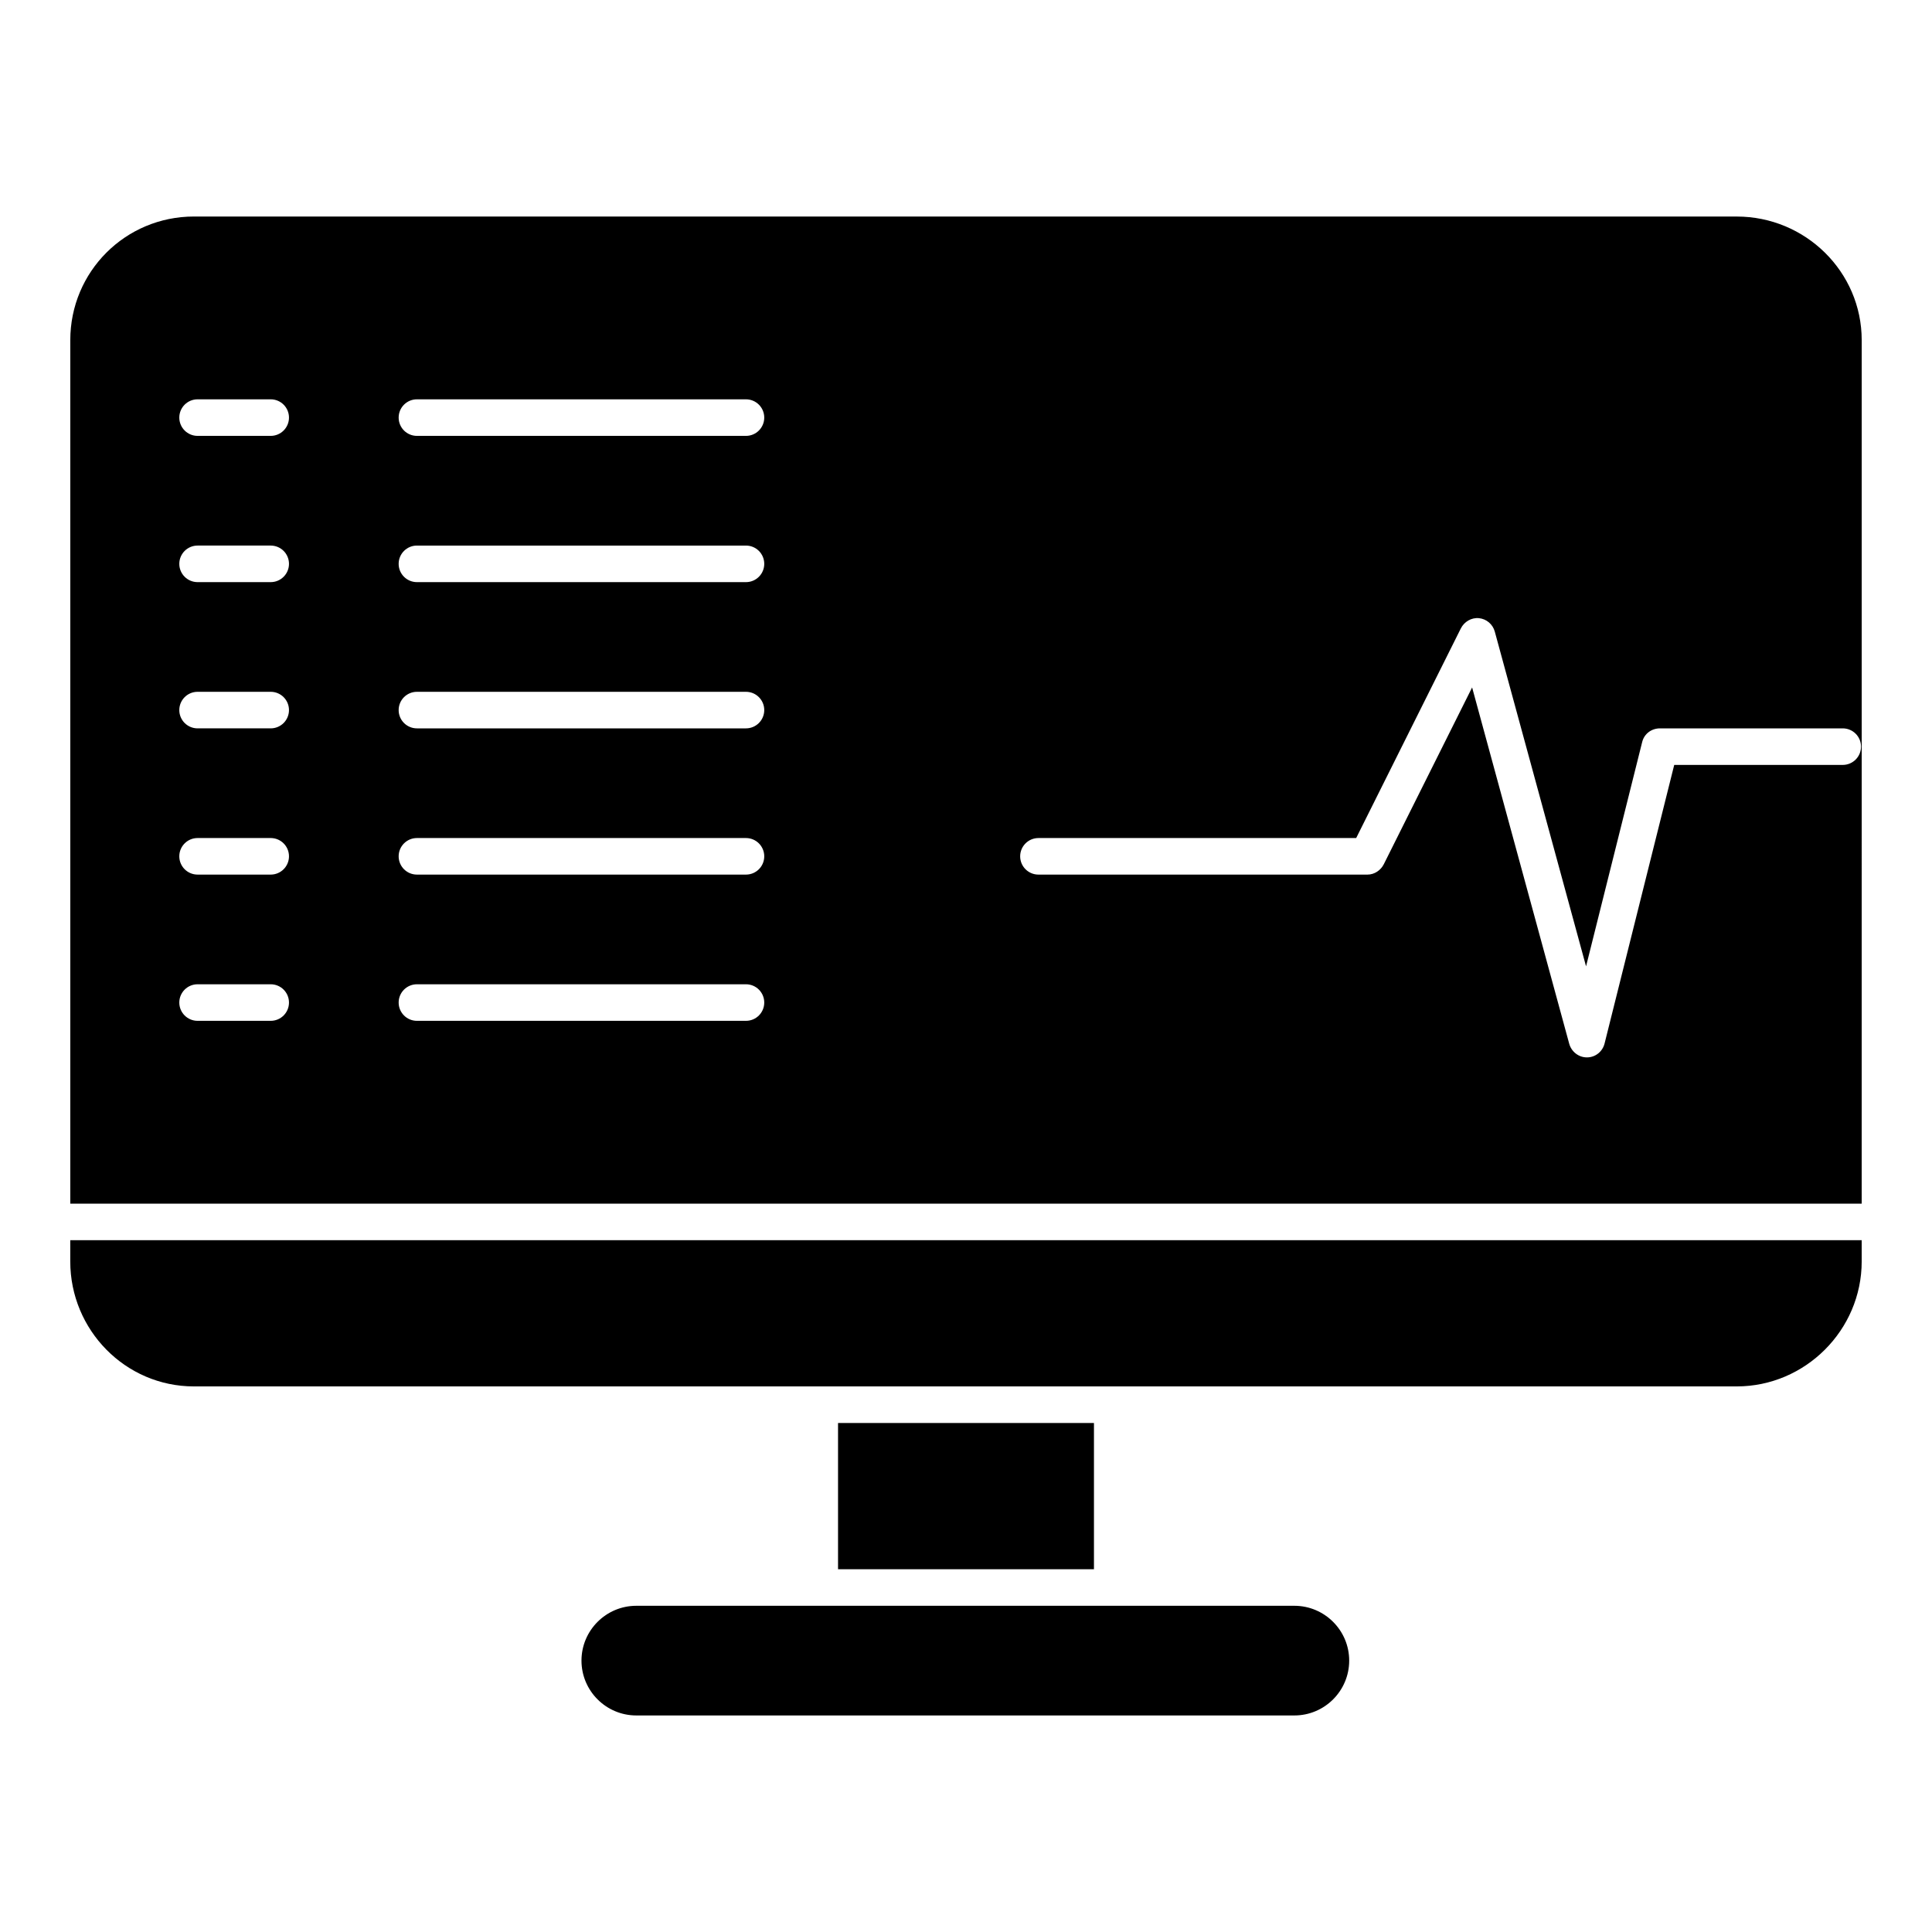
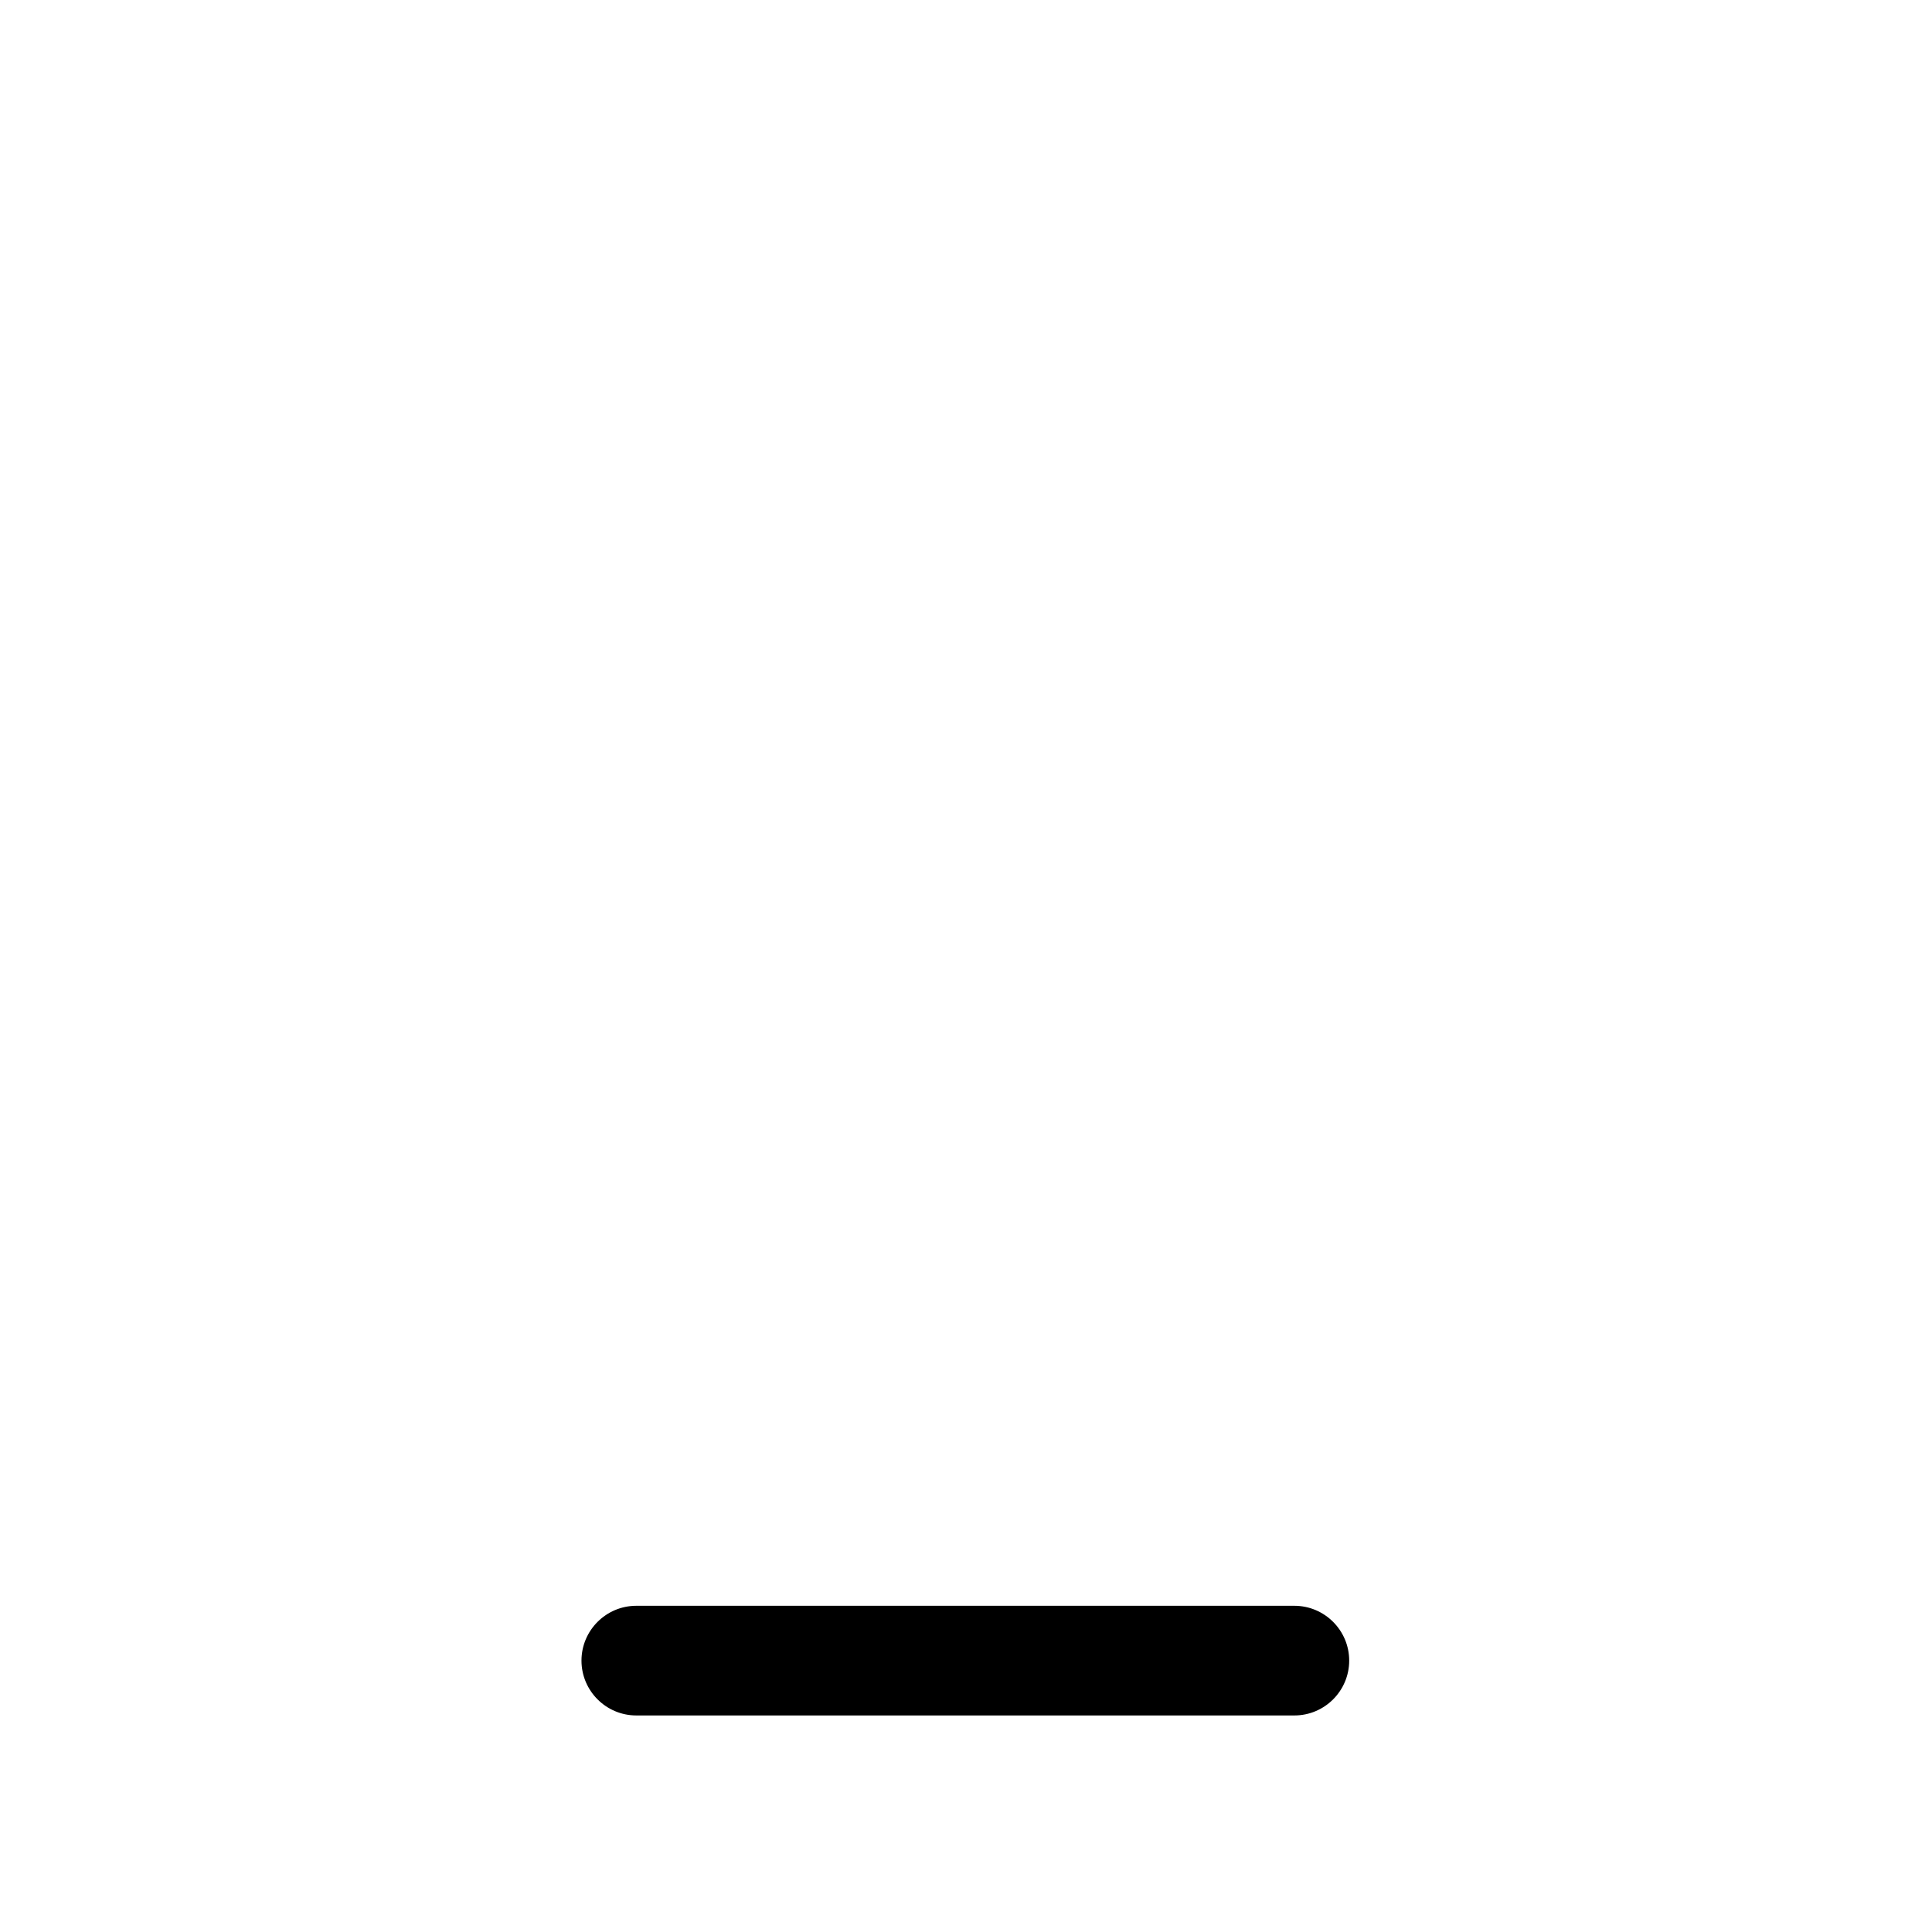
<svg xmlns="http://www.w3.org/2000/svg" fill="#000000" width="800px" height="800px" version="1.1" viewBox="144 144 512 512">
  <g>
-     <path d="m366.09 521.11h67.82v38.754h-67.82z" />
    <path d="m361.07 569.55h-48.441c-8.012 0-14.531 6.519-14.531 14.531s6.519 14.531 14.531 14.531h174.39c8.012 0 14.531-6.519 14.531-14.531s-6.519-14.531-14.531-14.531z" />
-     <path d="m162.62 478.3c0 18.164 14.605 33.113 32.77 33.113h408.86c18.168 0 33.117-14.949 33.117-33.113v-5.641h-474.75z" />
-     <path d="m604.26 201.38h-408.86c-18.168 0-32.773 14.605-32.773 32.766v228.83h474.74l0.004-121.28v-107.54c0-18.164-14.949-32.77-33.113-32.77zm-388.52 213.15h-19.379c-2.676 0-4.844-2.168-4.844-4.844s2.168-4.844 4.844-4.844h19.379c2.676 0 4.844 2.168 4.844 4.844s-2.168 4.844-4.844 4.844zm0-38.754h-19.379c-2.676 0-4.844-2.168-4.844-4.844 0-2.676 2.168-4.844 4.844-4.844h19.379c2.676 0 4.844 2.168 4.844 4.844 0 2.676-2.168 4.844-4.844 4.844zm0-38.754h-19.379c-2.676 0-4.844-2.168-4.844-4.844 0-2.676 2.168-4.844 4.844-4.844h19.379c2.676 0 4.844 2.168 4.844 4.844 0 2.672-2.168 4.844-4.844 4.844zm0-38.754h-19.379c-2.676 0-4.844-2.168-4.844-4.844s2.168-4.844 4.844-4.844h19.379c2.676 0 4.844 2.168 4.844 4.844 0 2.672-2.168 4.844-4.844 4.844zm0-38.758h-19.379c-2.676 0-4.844-2.168-4.844-4.844s2.168-4.844 4.844-4.844h19.379c2.676 0 4.844 2.168 4.844 4.844s-2.168 4.844-4.844 4.844zm125.95 155.02h-87.199c-2.676 0-4.844-2.168-4.844-4.844s2.168-4.844 4.844-4.844h87.199c2.676 0 4.844 2.168 4.844 4.844s-2.168 4.844-4.844 4.844zm0-38.754h-87.199c-2.676 0-4.844-2.168-4.844-4.844 0-2.676 2.168-4.844 4.844-4.844h87.199c2.676 0 4.844 2.168 4.844 4.844 0 2.676-2.168 4.844-4.844 4.844zm0-38.754h-87.199c-2.676 0-4.844-2.168-4.844-4.844 0-2.676 2.168-4.844 4.844-4.844h87.199c2.676 0 4.844 2.168 4.844 4.844 0 2.672-2.168 4.844-4.844 4.844zm0-38.754h-87.199c-2.676 0-4.844-2.168-4.844-4.844s2.168-4.844 4.844-4.844h87.199c2.676 0 4.844 2.168 4.844 4.844 0 2.672-2.168 4.844-4.844 4.844zm0-38.758h-87.199c-2.676 0-4.844-2.168-4.844-4.844s2.168-4.844 4.844-4.844h87.199c2.676 0 4.844 2.168 4.844 4.844s-2.168 4.844-4.844 4.844zm295.5 82.355c0 2.676-2.168 4.844-4.844 4.844h-44.66l-18.461 73.84c-0.535 2.137-2.445 3.668-4.648 3.668h-0.051c-2.184 0-4.098-1.523-4.672-3.633l-25.73-94.406-23.395 46.832c-0.82 1.641-2.496 2.766-4.332 2.766h-87.199c-2.676 0-4.844-2.168-4.844-4.844 0-2.676 2.168-4.844 4.844-4.844h84.203l27.727-55.535c0.898-1.797 2.809-2.934 4.809-2.734 2 0.199 3.668 1.617 4.195 3.559l24.188 88.711 14.883-59.484c0.539-2.156 2.477-3.582 4.699-3.582h48.441c2.68 0 4.848 2.168 4.848 4.844z" />
  </g>
</svg>